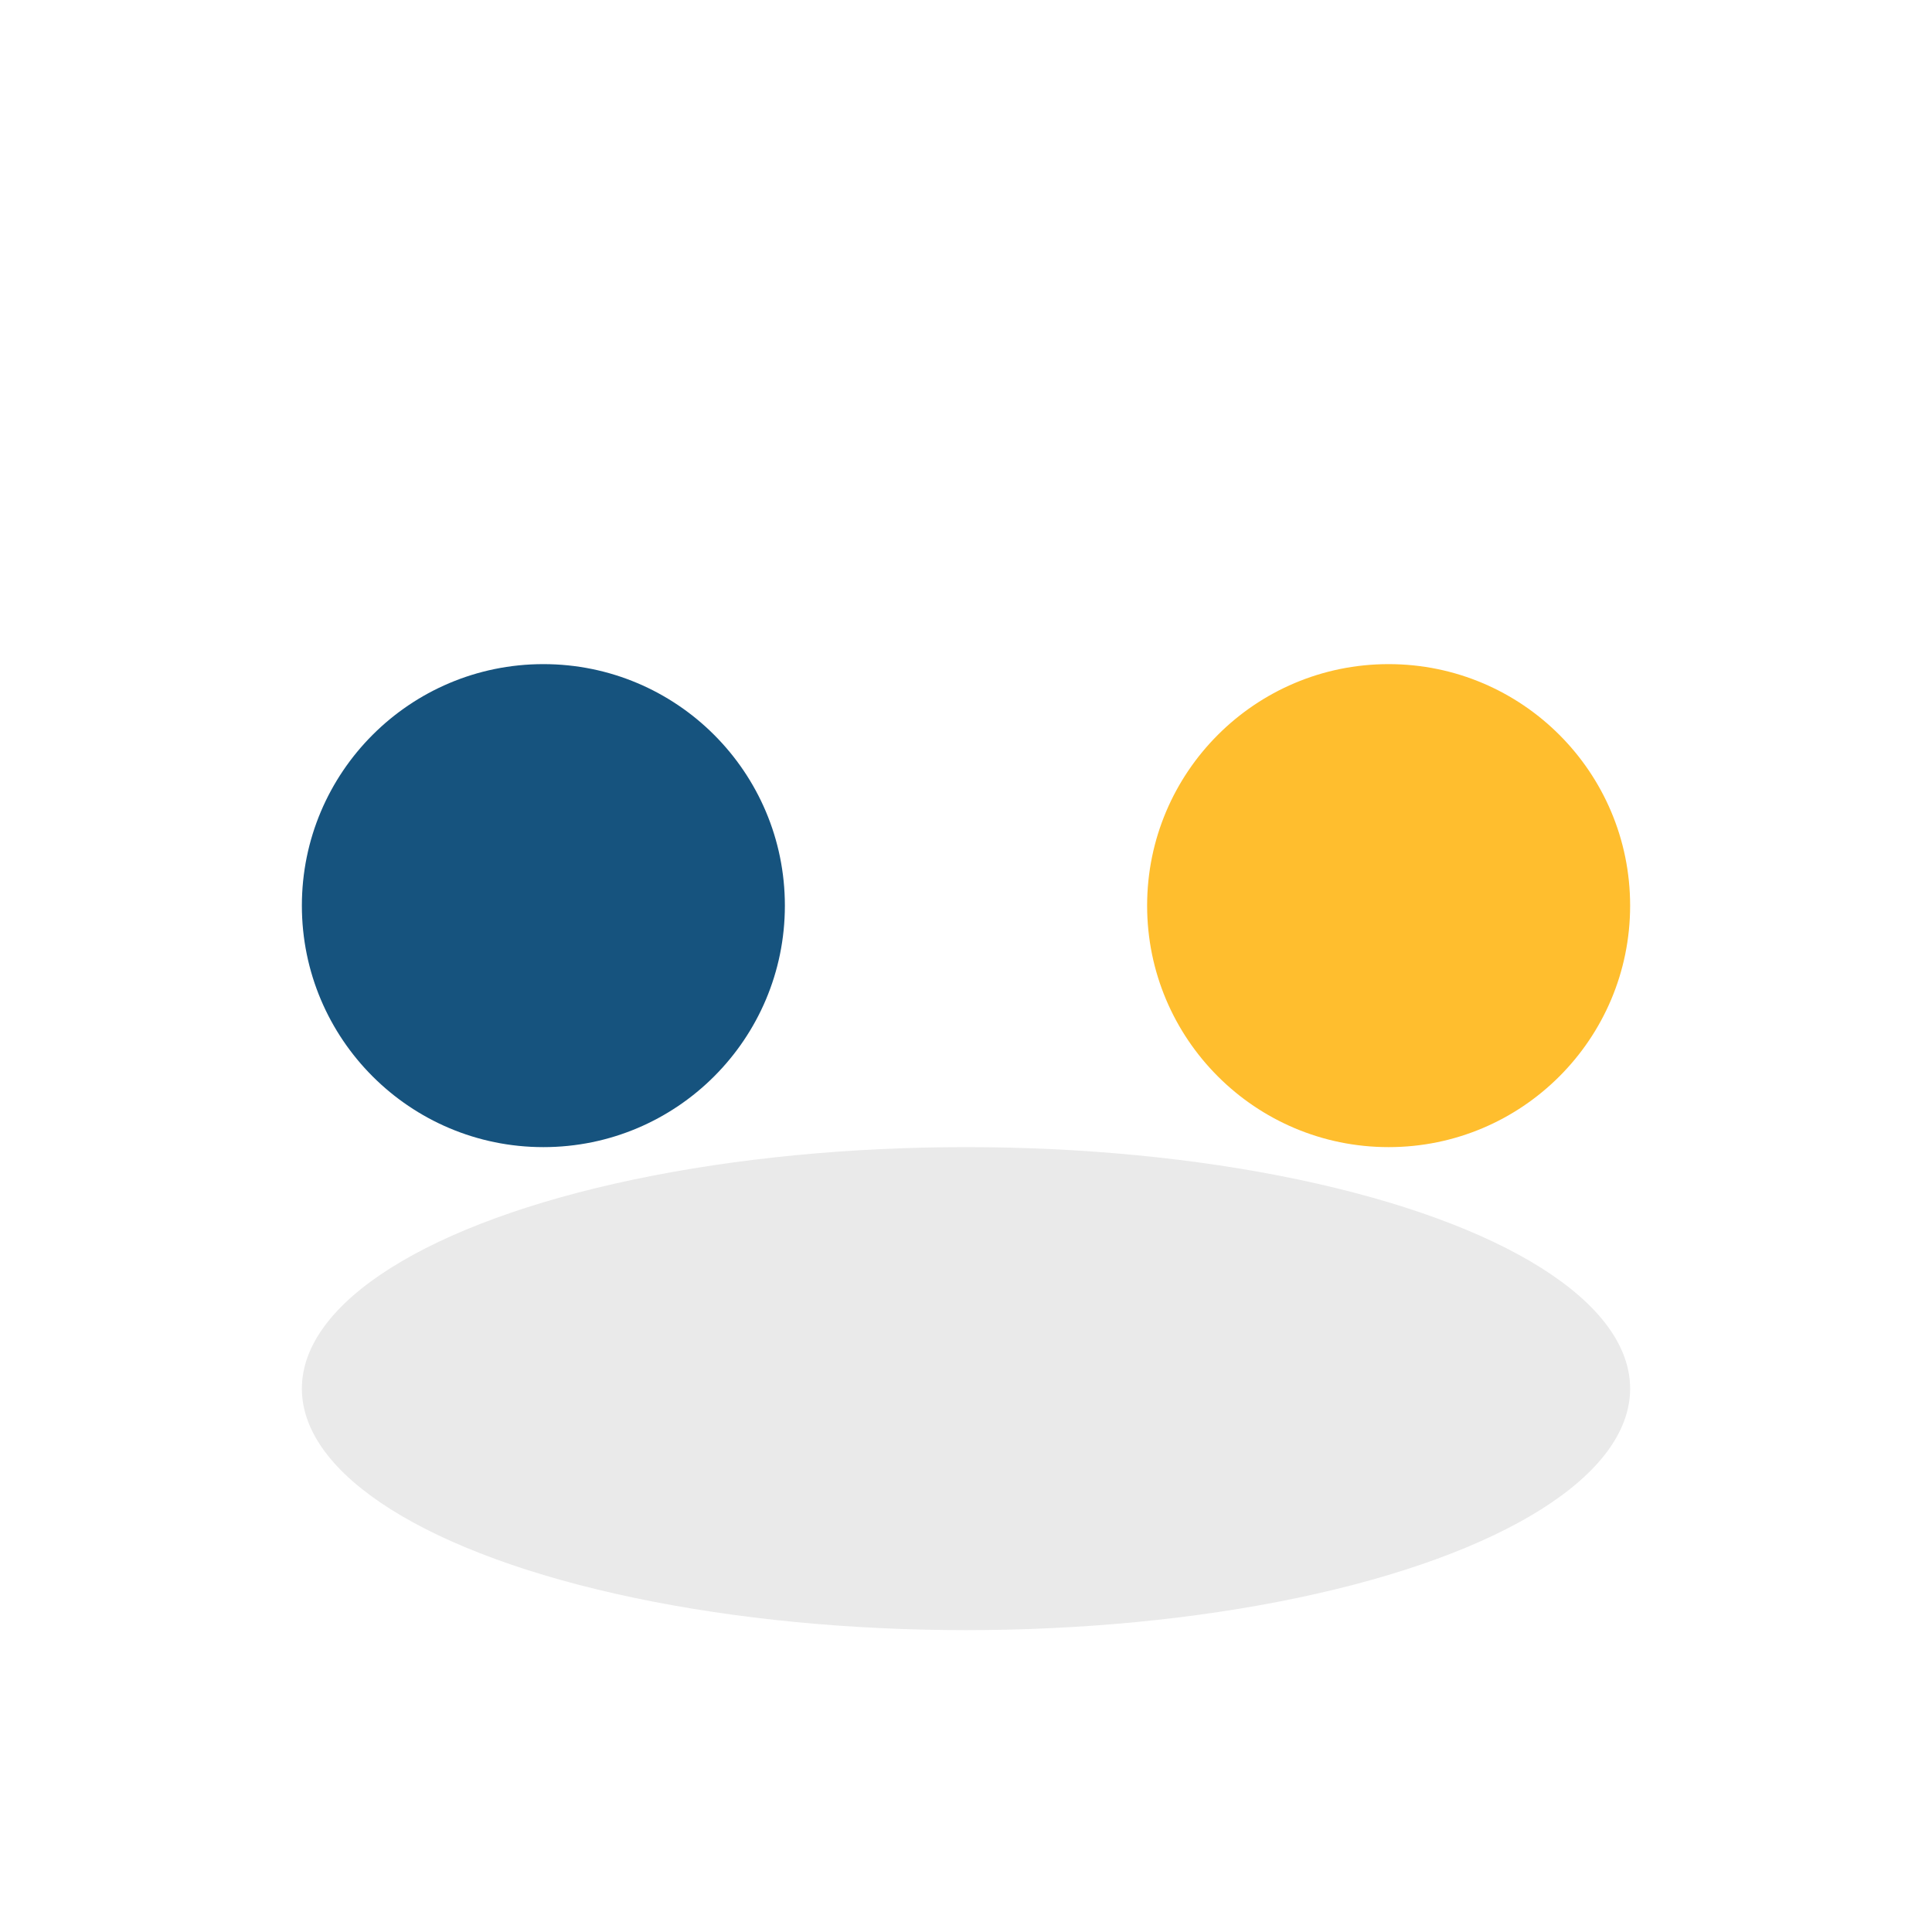
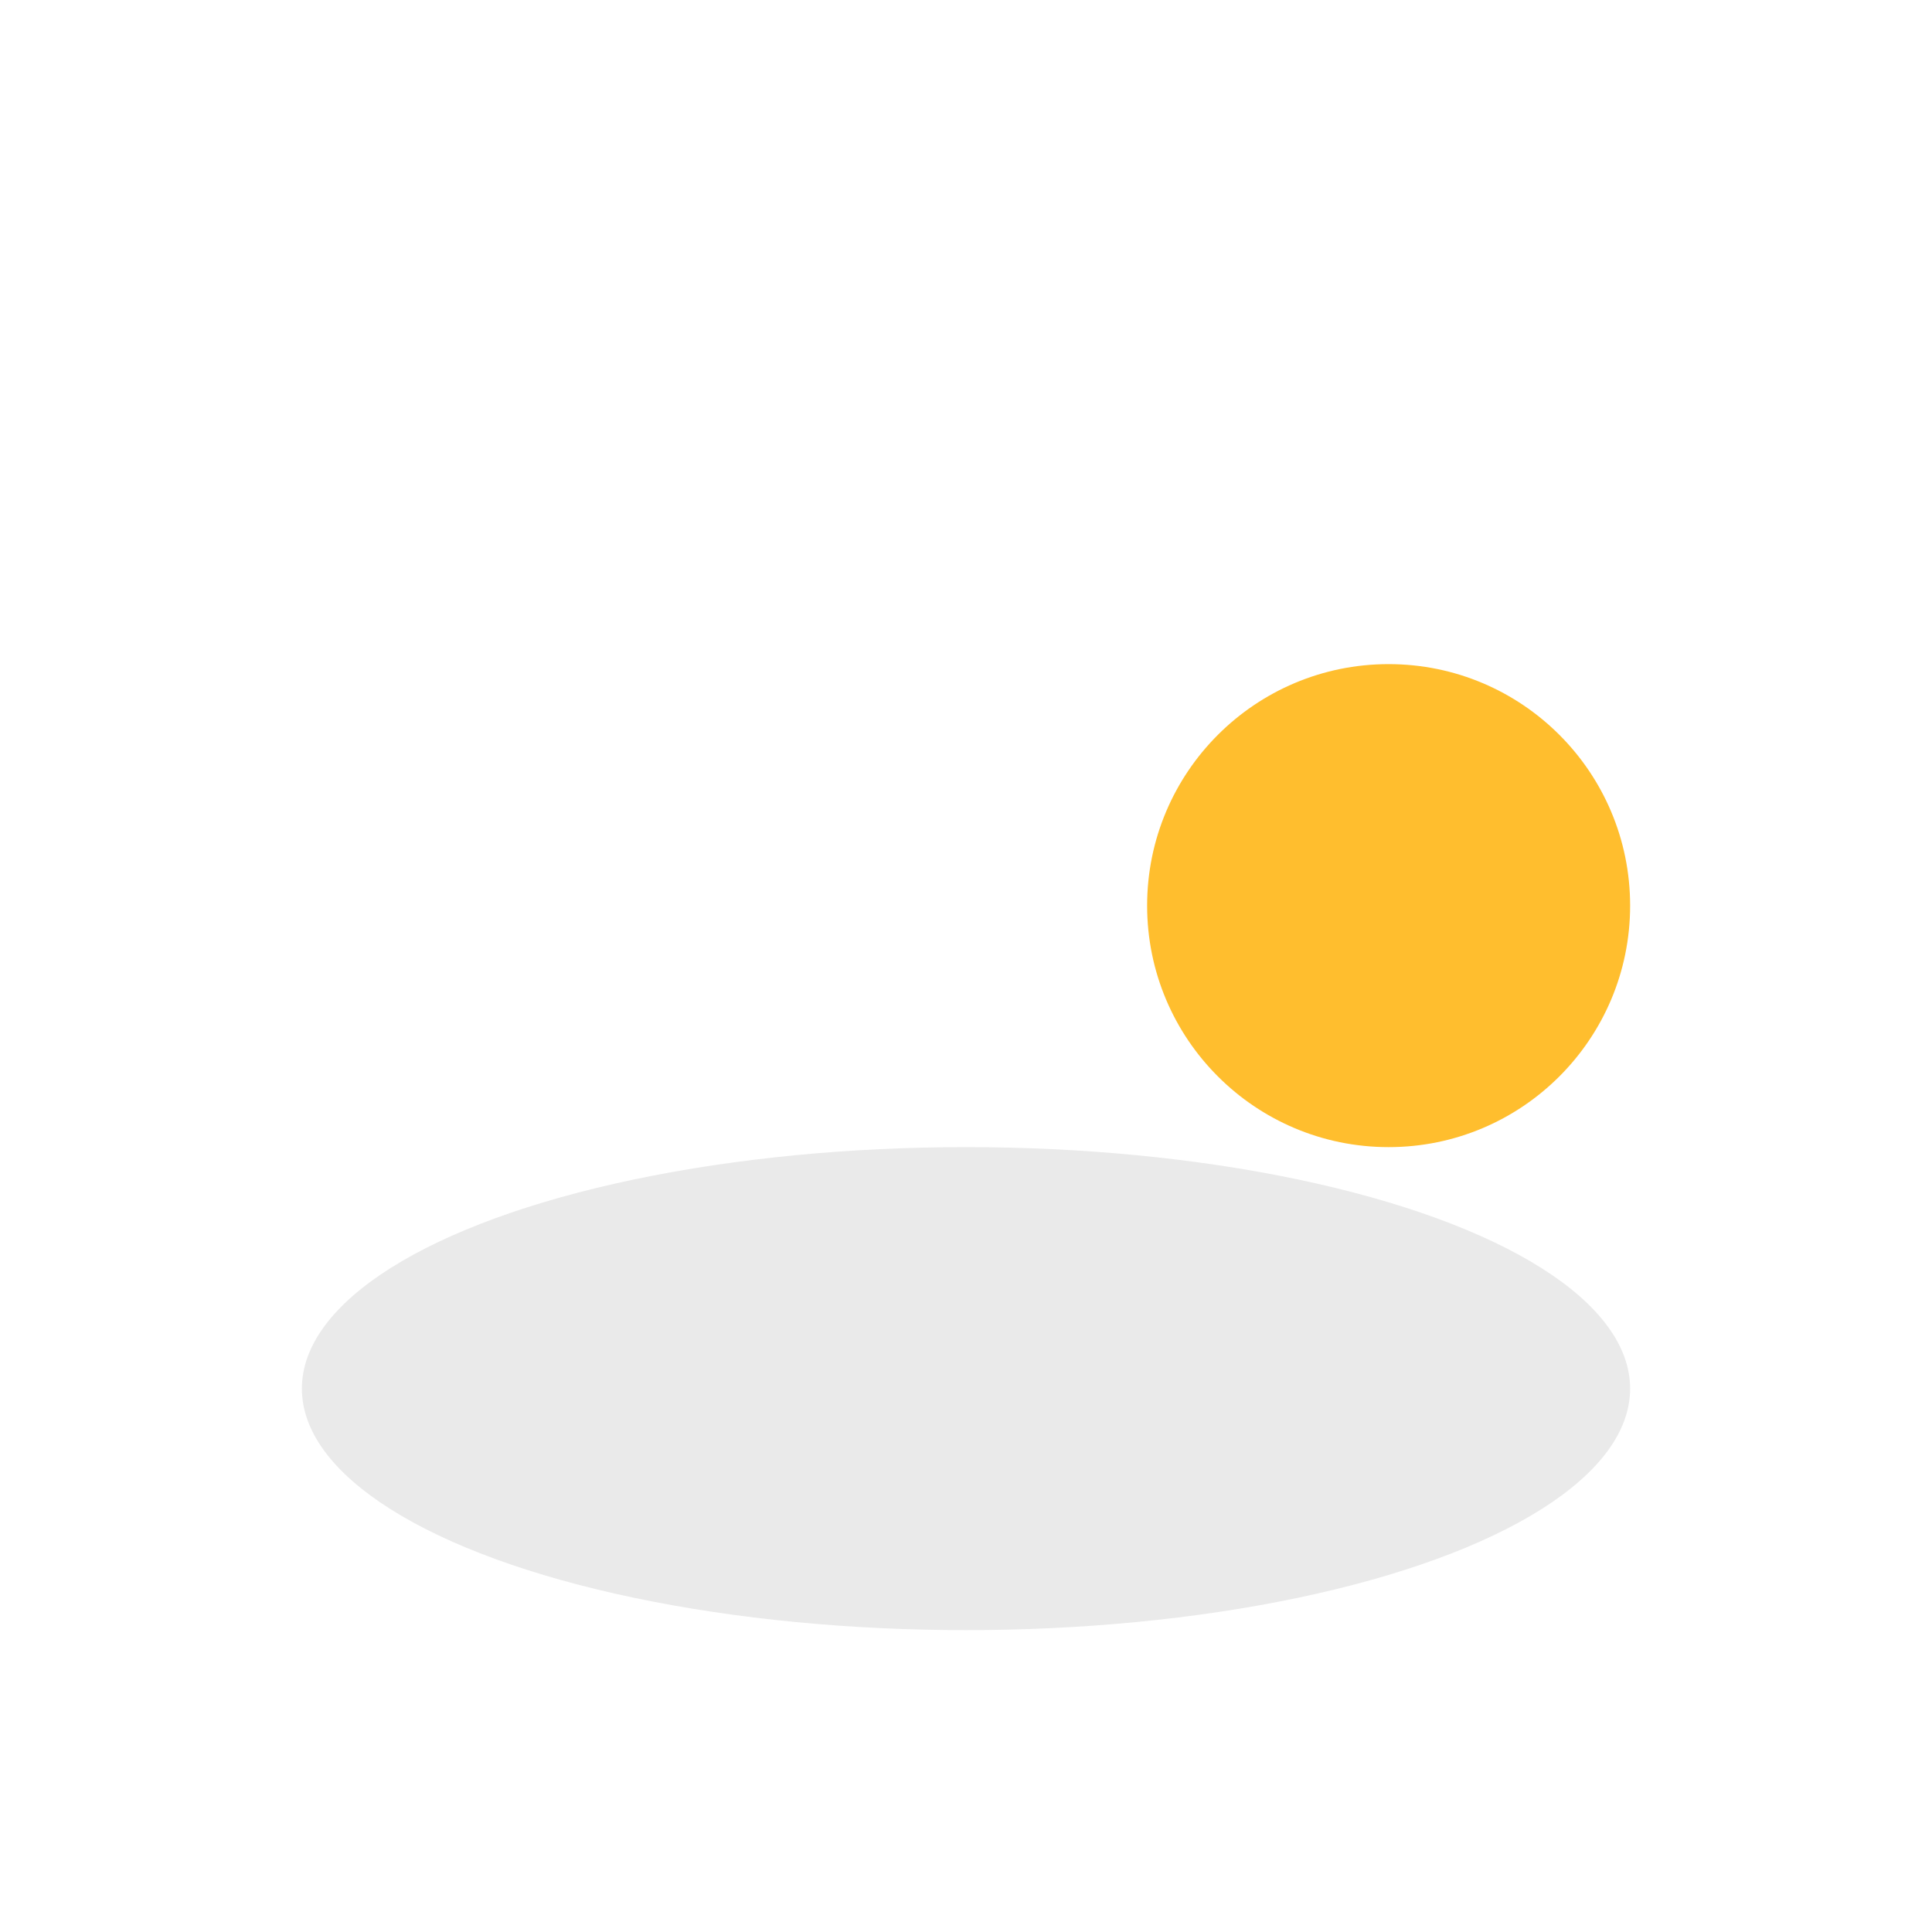
<svg xmlns="http://www.w3.org/2000/svg" width="32" height="32" viewBox="0 0 32 32">
-   <circle cx="9" cy="15" r="4" fill="#16537e" />
  <circle cx="23" cy="15" r="4" fill="#ffbe2e" />
  <ellipse cx="16" cy="23" rx="11" ry="4" fill="#eaeaea" />
</svg>